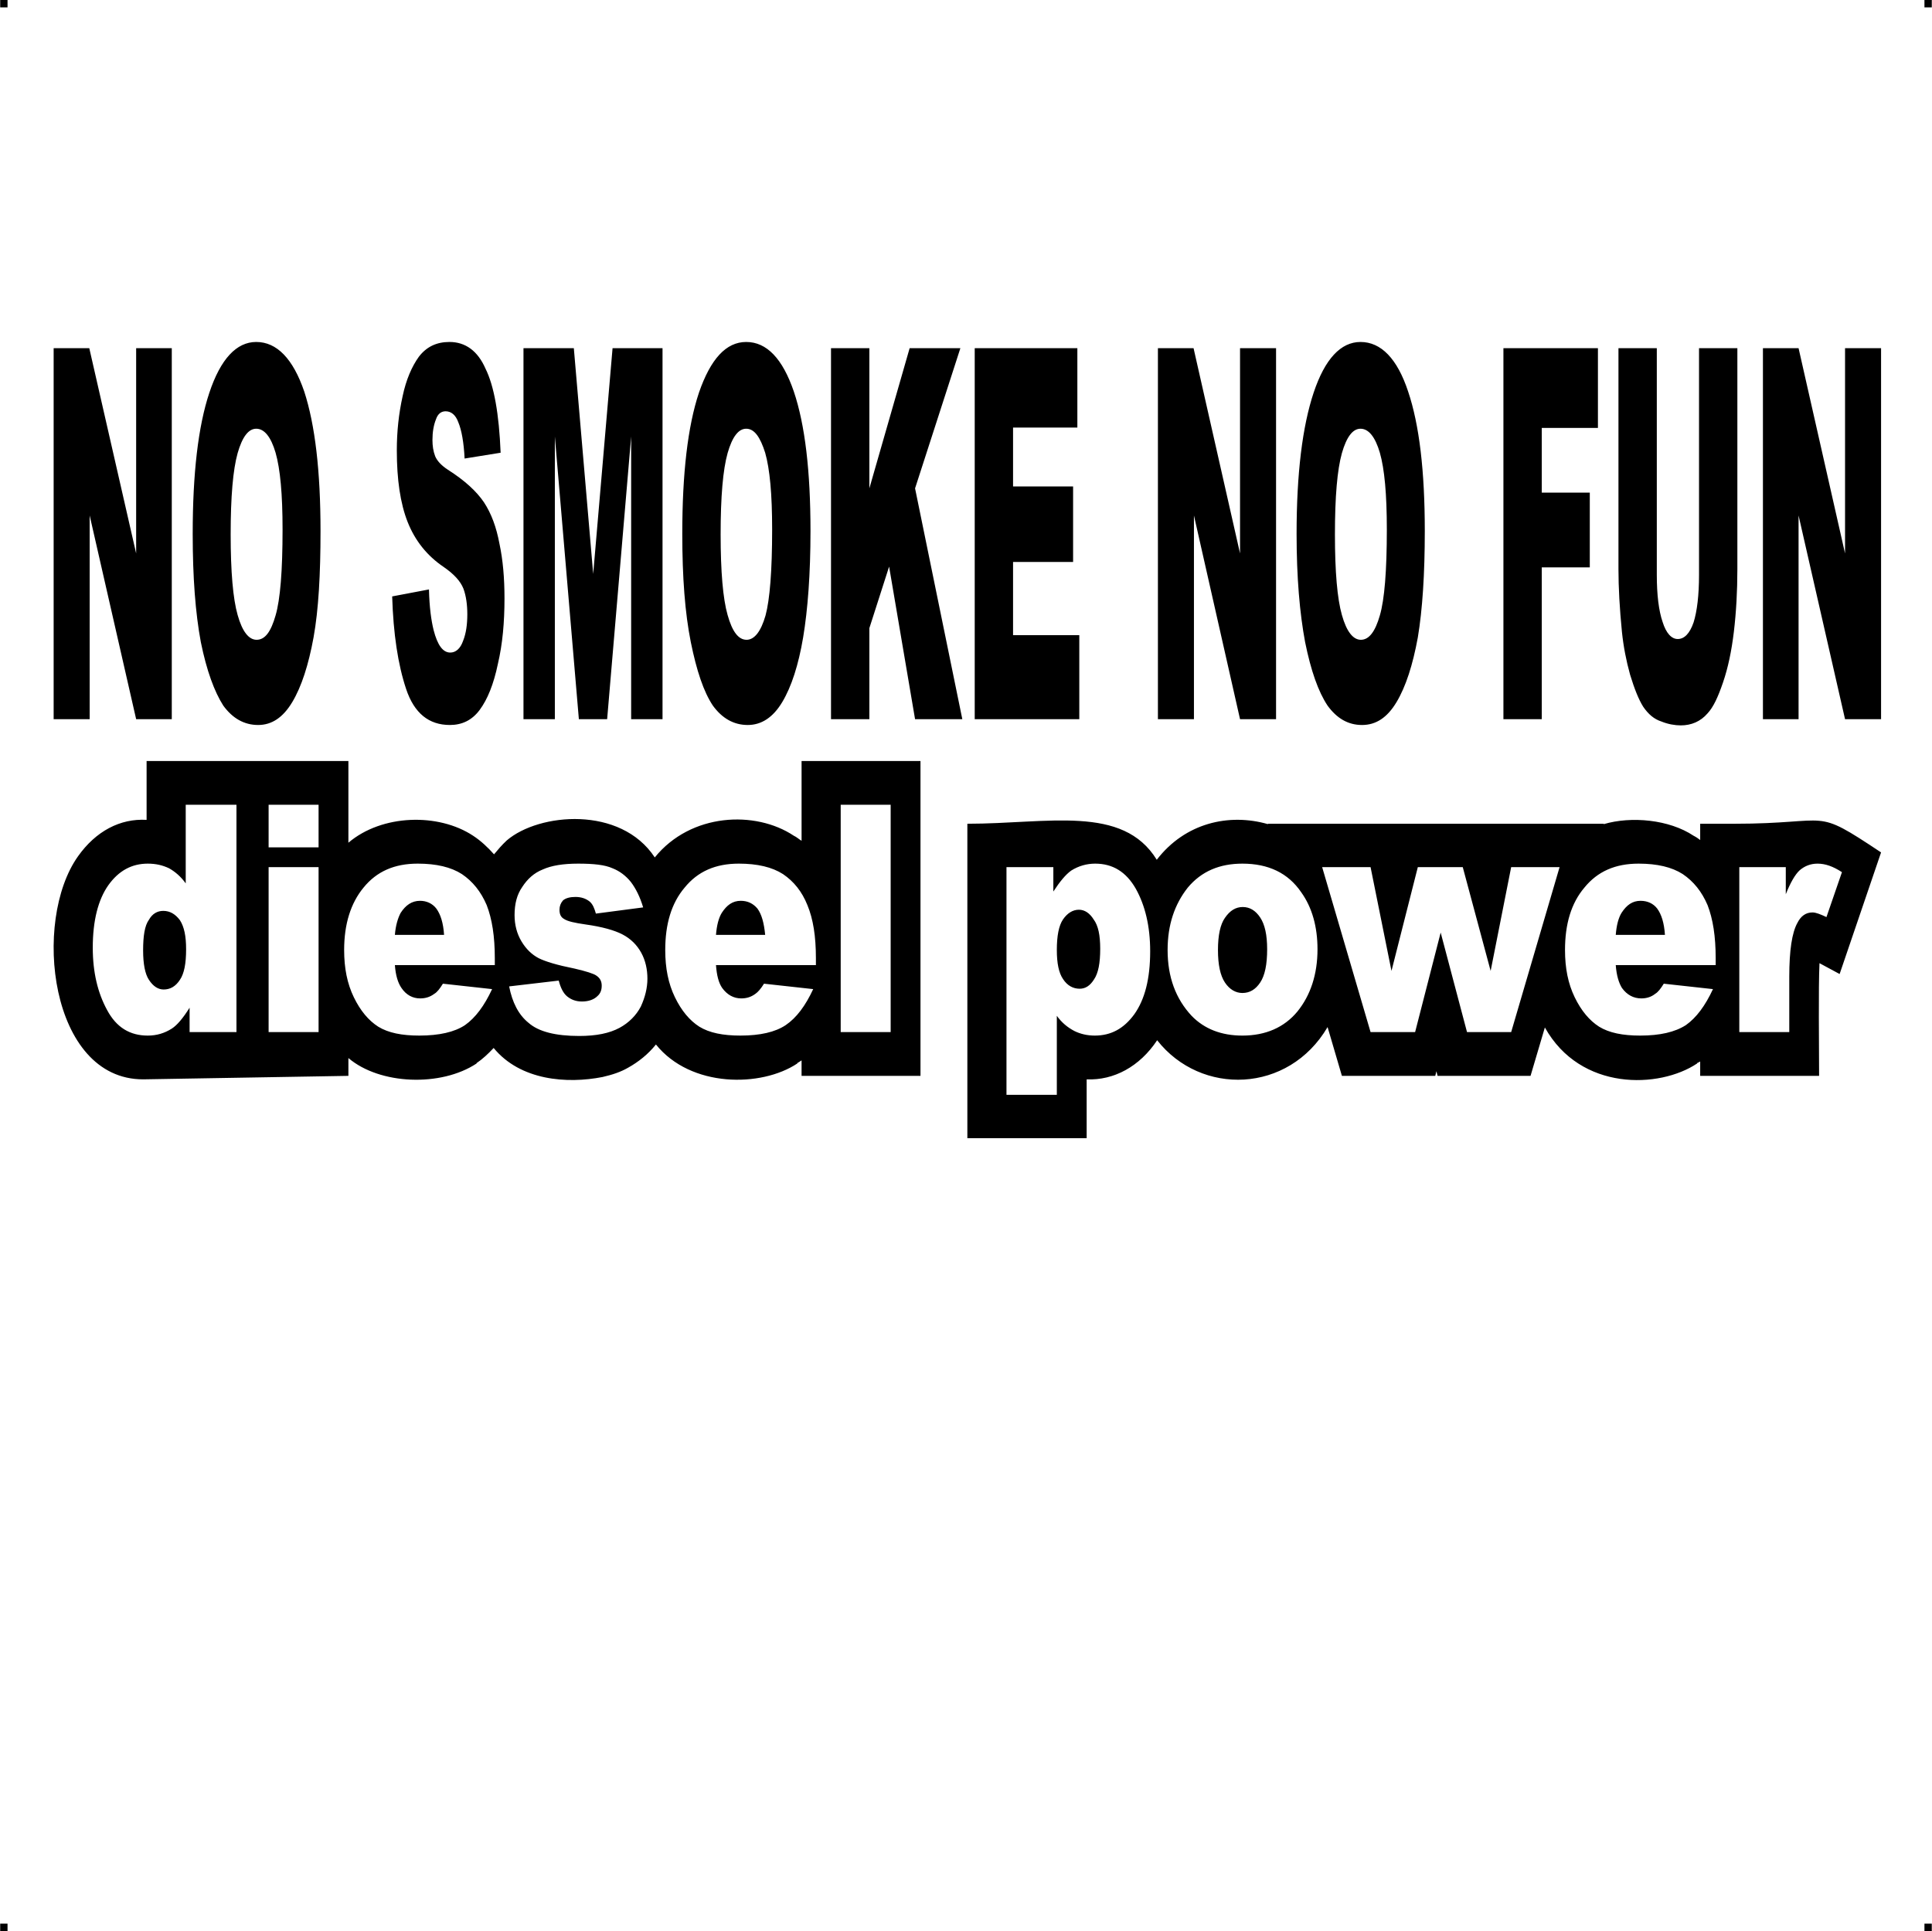
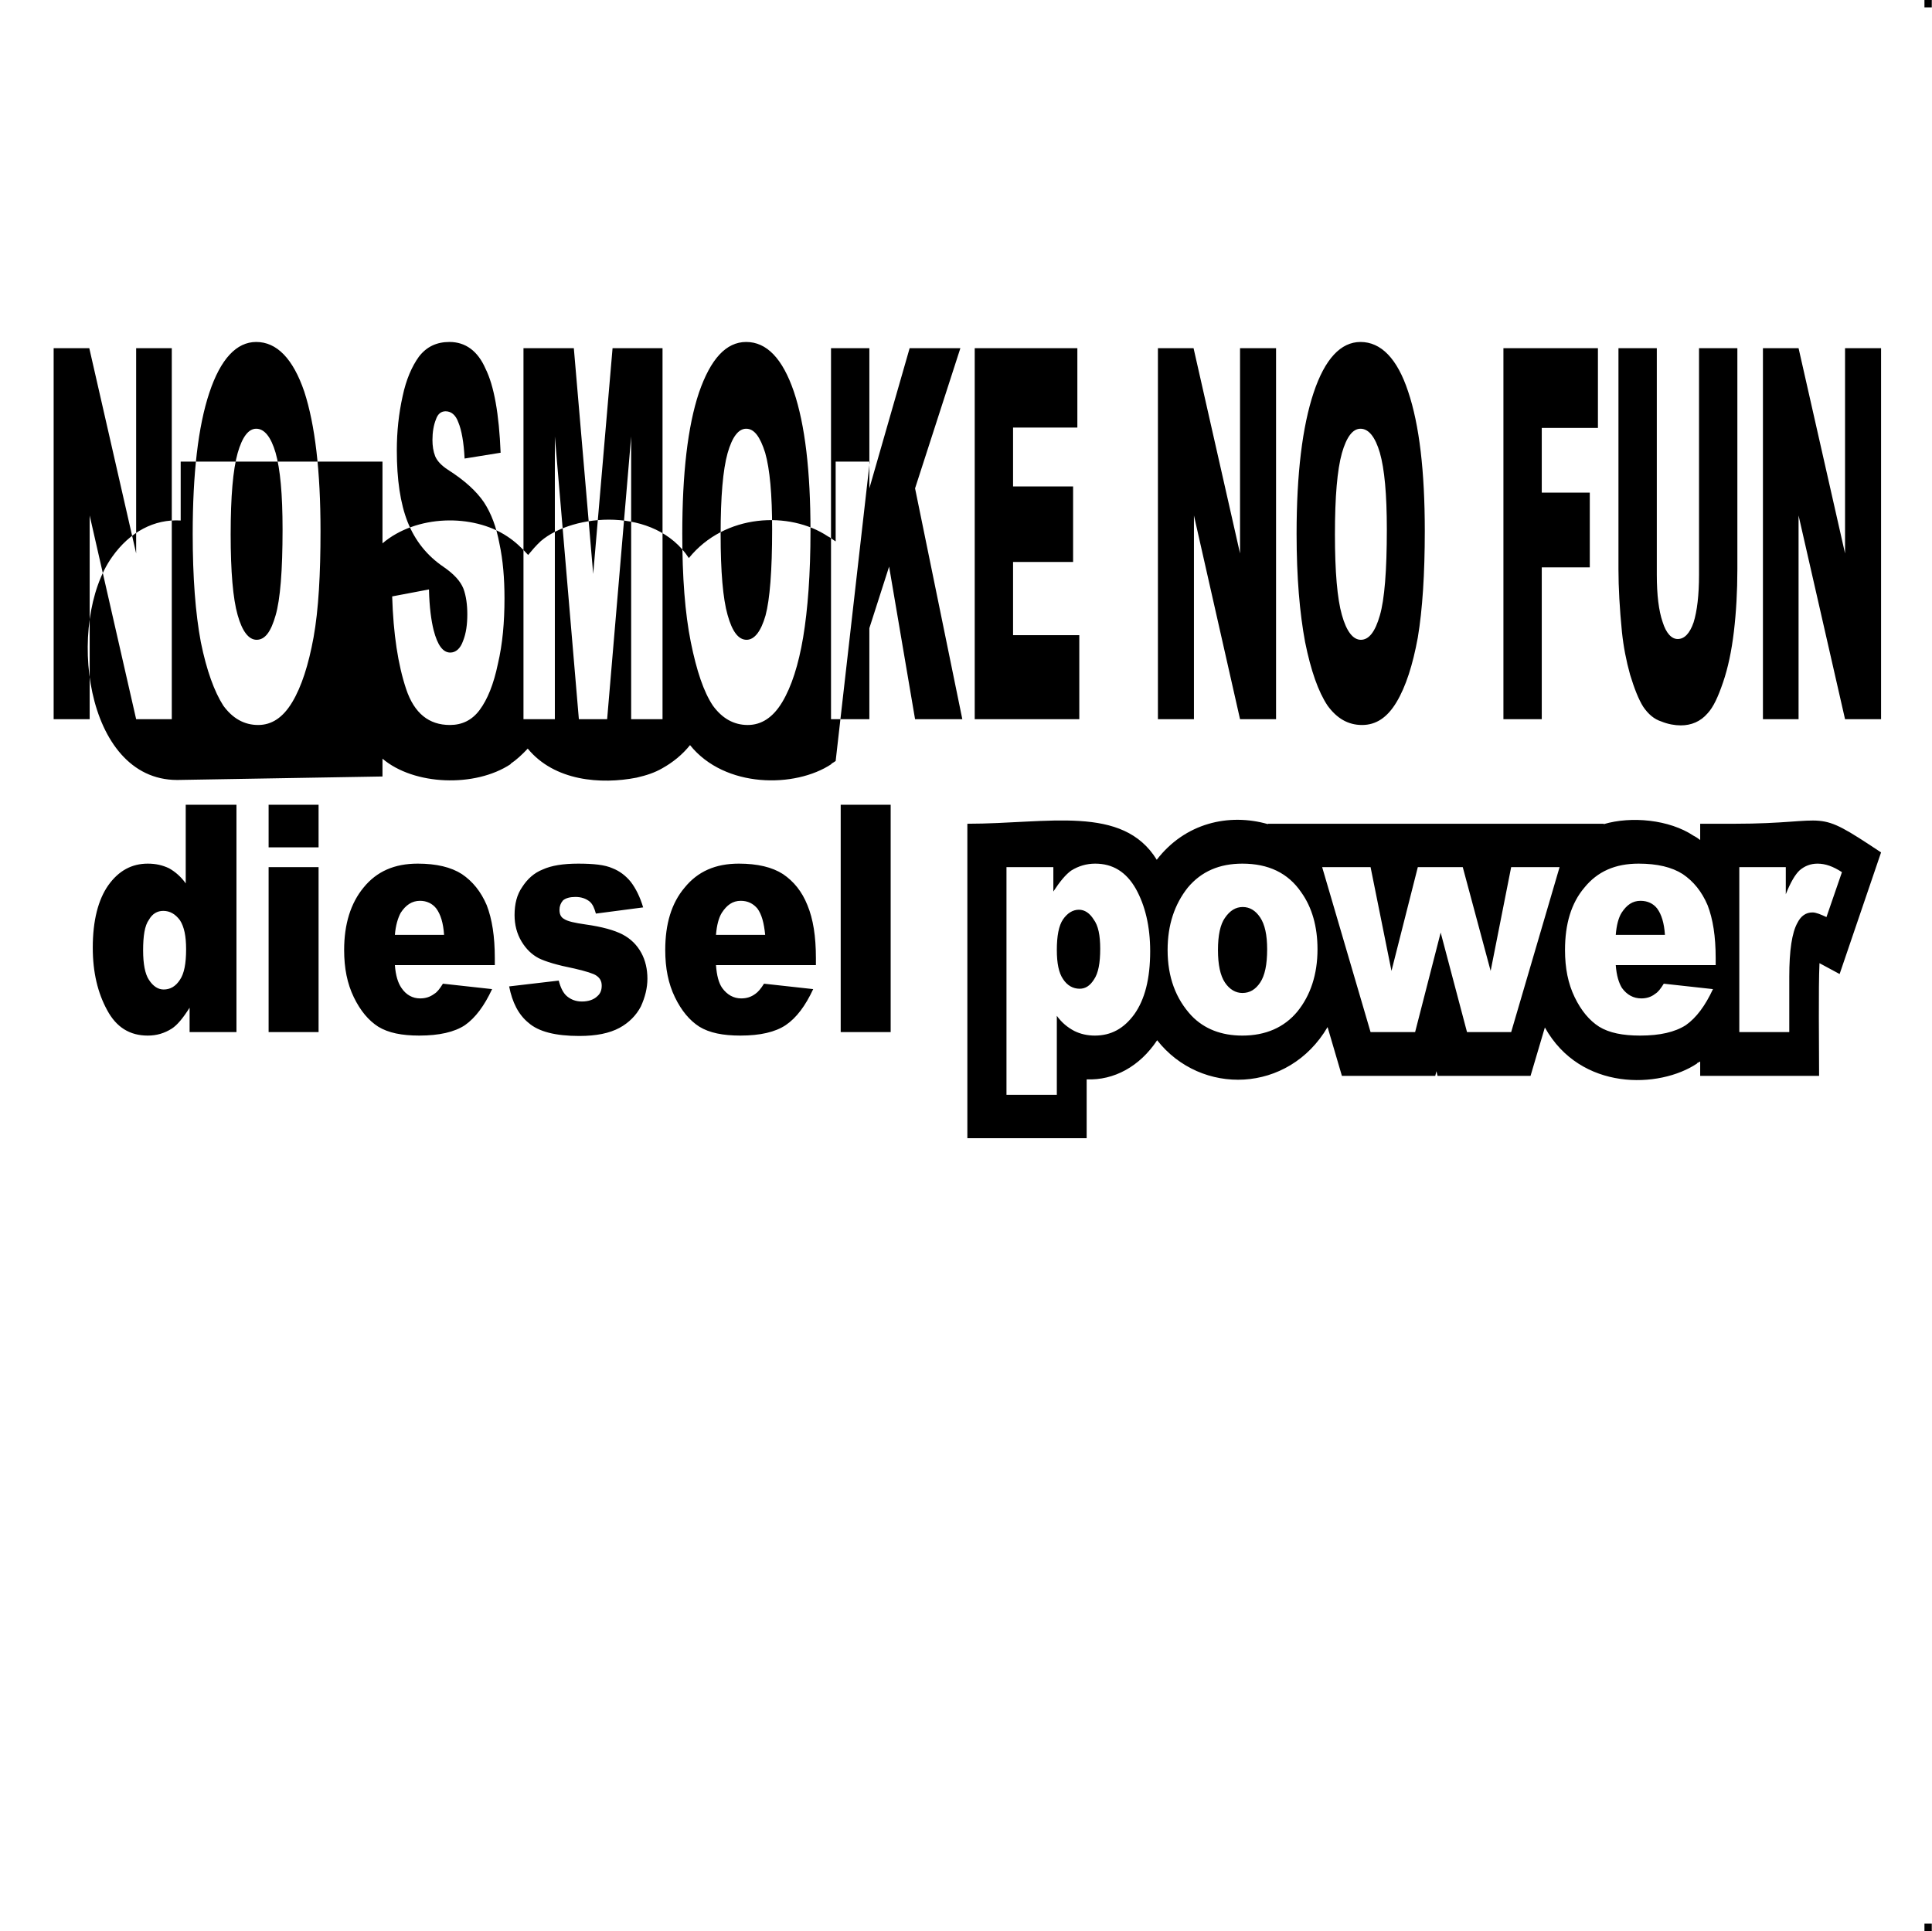
<svg xmlns="http://www.w3.org/2000/svg" xml:space="preserve" width="4.994in" height="4.993in" version="1.1" style="shape-rendering:geometricPrecision; text-rendering:geometricPrecision; image-rendering:optimizeQuality; fill-rule:evenodd; clip-rule:evenodd" viewBox="0 0 4987 4987">
  <g id="Layer_x0020_1">
    <g id="_783167344">
-       <rect class="fil0" width="18.947" height="19.054" />
      <rect class="fil0" x="4968" width="18.947" height="19.054" />
-       <rect class="fil0" y="4967" width="18.947" height="19.054" />
      <rect class="fil0" x="4968" y="4967" width="18.947" height="19.054" />
    </g>
-     <path class="fil1" d="M4477 2127c258,0 200,-45 379,74l-107 314 -52 -28c-3,65 -1,215 -1,291l-307 0 0 -37c-3,1 -5,3 -8,4l0 1c-97,65 -301,72 -393,-93l-37 125 -240 0 -3 -12 -3 12 -241 0 -37 -126c-101,172 -327,178 -440,34 -45,68 -112,104 -182,101l0 152 -308 0 0 -812c209,0 401,-50 489,93 73,-95 186,-121 287,-92l0 -1 867 0 0 1c71,-21 169,-12 232,30l0 0c6,3 12,7 17,11l0 -42 88 0zm74 -1228l92 0 120 530 0 -530 93 0 0 958 -93 0 -120 -526 0 526 -92 0 0 -958zm-165 0l99 0 0 571c0,57 -3,110 -9,161 -6,50 -15,93 -28,131 -13,38 -25,64 -40,80 -18,21 -42,31 -69,31 -15,0 -33,-3 -50,-10 -19,-6 -34,-19 -47,-38 -12,-19 -23,-47 -34,-83 -10,-36 -17,-72 -21,-110 -6,-61 -9,-115 -9,-162l0 -571 99 0 0 585c0,52 5,93 15,122 9,29 23,44 39,44 17,0 31,-14 41,-43 9,-29 14,-70 14,-123l0 -585zm-505 0l244 0 0 206 -145 0 0 167 124 0 0 193 -124 0 0 392 -99 0 0 -958zm-435 481c0,96 6,166 18,208 12,43 29,64 49,64 21,0 37,-21 49,-63 12,-41 18,-115 18,-222 0,-91 -6,-156 -18,-198 -12,-41 -29,-62 -50,-62 -20,0 -36,21 -48,63 -12,43 -18,112 -18,210zm-99 -2c0,-155 15,-277 44,-364 29,-87 70,-131 121,-131 53,0 95,43 123,128 29,86 43,206 43,360 0,111 -6,203 -18,275 -13,71 -31,127 -55,167 -24,40 -53,59 -89,59 -36,0 -65,-17 -89,-50 -24,-36 -43,-90 -58,-164 -14,-75 -22,-167 -22,-280zm-358 -479l92 0 120 530 0 -530 93 0 0 958 -93 0 -119 -526 0 526 -93 0 0 -958zm-473 0l265 0 0 205 -166 0 0 152 155 0 0 195 -155 0 0 189 171 0 0 217 -270 0 0 -958zm-371 0l99 0 0 362 104 -362 131 0 -117 362 122 596 -122 0 -67 -394 -51 159 0 235 -99 0 0 -958zm-285 481c0,96 6,166 18,208 12,43 28,64 49,64 20,0 37,-21 49,-63 11,-41 17,-115 17,-222 0,-91 -6,-156 -18,-198 -13,-41 -28,-62 -49,-62 -20,0 -36,21 -48,63 -12,43 -18,112 -18,210zm-99 -2c0,-155 14,-277 43,-364 30,-87 70,-131 122,-131 53,0 94,43 123,128 29,86 43,206 43,360 0,111 -7,203 -19,275 -12,71 -30,127 -54,167 -24,40 -54,59 -89,59 -36,0 -66,-17 -90,-50 -24,-36 -42,-90 -57,-164 -15,-75 -22,-167 -22,-280zm-410 -479l130 0 50 583 50 -583 129 0 0 958 -81 0 0 -730 -62 730 -73 0 -62 -730 0 730 -81 0 0 -958zm-339 641l95 -18c1,46 6,81 12,105 10,39 24,58 43,58 14,0 26,-10 33,-30 8,-20 11,-43 11,-69 0,-24 -3,-47 -10,-66 -8,-20 -25,-38 -51,-56 -43,-29 -74,-68 -93,-116 -19,-48 -28,-110 -28,-185 0,-49 5,-95 15,-140 9,-43 24,-77 42,-102 20,-26 46,-38 79,-38 41,0 73,23 93,69 22,44 35,117 39,217l-93 15c-2,-42 -8,-74 -16,-93 -7,-20 -19,-29 -33,-29 -11,0 -20,6 -25,21 -6,15 -9,33 -9,53 0,15 2,29 7,42 5,12 16,24 33,35 44,28 74,56 93,84 19,29 32,64 40,107 9,42 13,89 13,141 0,62 -5,118 -17,169 -11,53 -27,92 -47,119 -20,27 -46,39 -77,39 -54,0 -92,-30 -113,-93 -21,-63 -33,-142 -36,-239zm-417 -160c0,96 6,166 18,208 12,43 29,64 49,64 22,0 37,-21 49,-63 12,-41 18,-115 18,-222 0,-91 -6,-156 -18,-198 -12,-41 -29,-62 -50,-62 -20,0 -36,21 -48,63 -12,43 -18,112 -18,210zm-98 -2c0,-155 14,-277 43,-364 29,-87 70,-131 121,-131 53,0 95,43 124,128 28,86 42,206 42,360 0,111 -5,203 -18,275 -13,71 -31,127 -55,167 -24,40 -53,59 -88,59 -36,0 -66,-17 -90,-50 -23,-36 -43,-90 -58,-164 -14,-75 -21,-167 -21,-280zm-359 -479l92 0 121 530 0 -530 92 0 0 958 -92 0 -120 -526 0 526 -93 0 0 -958zm4352 1340l120 0 0 70c12,-30 24,-51 36,-62 13,-11 28,-17 46,-17 20,0 40,7 63,22l-40 116c-15,-7 -27,-12 -36,-12 -17,0 -30,9 -39,27 -14,25 -21,71 -21,139l0 143 -129 0 0 -426zm-192 175c-2,-31 -9,-53 -20,-68 -10,-13 -25,-20 -43,-20 -21,0 -36,11 -49,31 -8,13 -13,32 -15,57l127 0zm131 78l-258 0c2,27 8,46 16,59 13,18 30,27 50,27 12,0 25,-3 36,-12 7,-4 14,-13 22,-26l127 14c-20,43 -43,74 -70,93 -28,18 -67,27 -118,27 -45,0 -80,-7 -106,-23 -25,-16 -46,-41 -63,-76 -17,-35 -25,-75 -25,-122 0,-67 16,-121 50,-161 34,-42 80,-62 140,-62 48,0 86,9 114,27 28,19 49,45 64,80 14,36 21,81 21,137l0 18zm-1016 -253l125 0 54 268 68 -268 116 0 72 268 53 -268 125 0 -125 426 -114 0 -68 -257 -66 257 -115 0 -125 -426zm-269 214c0,38 6,66 18,84 12,18 28,27 45,27 19,0 34,-9 46,-27 12,-18 18,-46 18,-86 0,-37 -6,-64 -18,-82 -12,-18 -27,-27 -45,-27 -18,0 -33,9 -46,28 -12,17 -18,45 -18,83zm-130 0c0,-65 18,-118 52,-161 35,-42 82,-62 141,-62 67,0 118,24 152,74 28,39 42,89 42,147 0,65 -18,119 -52,161 -34,41 -82,62 -142,62 -54,0 -98,-17 -131,-51 -41,-44 -62,-100 -62,-170zm-286 0c0,34 5,59 16,75 11,17 26,25 43,25 15,0 27,-8 37,-24 11,-16 16,-42 16,-79 0,-35 -5,-60 -17,-76 -10,-16 -23,-25 -38,-25 -16,0 -30,9 -41,25 -11,16 -16,43 -16,79zm-130 374l0 -588 121 0 0 63c17,-26 32,-44 46,-54 19,-12 40,-18 62,-18 45,0 80,21 105,65 24,43 37,97 37,161 0,72 -14,125 -41,163 -27,37 -60,55 -102,55 -19,0 -37,-4 -53,-12 -17,-9 -32,-21 -45,-39l0 204 -130 0zm-428 -749l129 0 0 587 -129 0 0 -587zm-195 336c-3,-31 -9,-53 -20,-68 -11,-13 -25,-20 -43,-20 -21,0 -36,11 -49,31 -8,13 -13,32 -15,57l127 0zm131 78l-258 0c2,27 7,46 16,59 13,18 30,27 49,27 13,0 25,-3 37,-12 6,-4 14,-13 22,-26l127 14c-20,43 -43,74 -71,93 -27,18 -66,27 -117,27 -45,0 -80,-7 -106,-23 -25,-16 -46,-41 -63,-76 -17,-35 -25,-75 -25,-122 0,-67 16,-121 50,-161 34,-42 80,-62 140,-62 48,0 86,9 114,27 28,19 49,45 63,80 15,36 22,81 22,137l0 18zm-792 55l128 -15c5,19 12,33 22,41 10,8 22,13 38,13 17,0 31,-5 40,-14 8,-7 11,-16 11,-27 0,-12 -5,-20 -14,-26 -7,-5 -26,-11 -56,-18 -45,-9 -75,-18 -93,-27 -17,-9 -32,-23 -44,-43 -12,-20 -18,-43 -18,-68 0,-29 6,-53 20,-73 13,-20 30,-36 53,-45 22,-10 52,-15 91,-15 40,0 69,3 89,12 18,7 34,19 47,35 13,17 24,39 32,66l-122 16c-4,-14 -8,-24 -16,-31 -10,-8 -22,-12 -37,-12 -14,0 -25,3 -32,9 -6,7 -9,15 -9,24 0,11 3,19 12,24 9,6 27,10 55,14 43,6 75,15 96,26 21,11 37,27 48,47 11,20 16,43 16,67 0,24 -6,48 -17,72 -12,23 -31,42 -55,55 -26,14 -60,21 -104,21 -61,0 -105,-11 -131,-34 -26,-21 -42,-53 -50,-94zm-168 -133c-2,-31 -9,-53 -20,-68 -10,-13 -25,-20 -42,-20 -21,0 -37,11 -50,31 -7,13 -13,32 -15,57l127 0zm131 78l-258 0c2,27 8,46 17,59 12,18 29,27 48,27 13,0 25,-3 37,-12 7,-4 14,-13 22,-26l127 14c-20,43 -43,74 -70,93 -27,18 -67,27 -118,27 -45,0 -80,-7 -106,-23 -25,-16 -46,-41 -63,-76 -17,-35 -25,-75 -25,-122 0,-67 17,-121 50,-161 34,-42 80,-62 140,-62 48,0 86,9 114,27 28,19 49,45 64,80 14,36 21,81 21,137l0 18zm-584 -253l129 0 0 426 -129 0 0 -426zm0 -161l129 0 0 110 -129 0 0 -110zm-213 373c0,-34 -5,-58 -16,-75 -12,-16 -26,-24 -43,-24 -15,0 -28,7 -37,23 -11,15 -15,42 -15,79 0,35 5,61 15,76 11,17 24,25 38,25 17,0 31,-8 42,-25 11,-16 16,-42 16,-79zm130 -373l0 587 -121 0 0 -63c-17,27 -32,45 -46,54 -19,12 -39,18 -62,18 -46,0 -81,-21 -105,-66 -24,-44 -37,-97 -37,-161 0,-70 14,-124 40,-161 27,-38 61,-56 102,-56 21,0 38,4 55,12 16,9 31,22 43,39l0 -203 131 0zm1547 -113l219 0 0 813 -307 0 0 -40c-4,3 -8,5 -11,7l0 1c-93,62 -275,63 -365,-49 -20,25 -45,45 -72,60l0 0c-19,11 -40,18 -66,24l0 0c-92,18 -212,9 -281,-75 -14,15 -29,29 -44,39l0 1c-92,61 -250,55 -331,-14l0 46 -530 9c-241,0 -287,-409 -168,-576l0 0c46,-65 109,-98 177,-94l0 -152 521 0 0 211c87,-74 233,-77 322,-18l0 0c20,13 38,30 54,48 10,-12 20,-24 33,-36l0 0c83,-71 294,-90 382,44 93,-115 260,-122 359,-56l0 0c7,3 13,9 20,13l0 -206 88 0z" />
+     <path class="fil1" d="M4477 2127c258,0 200,-45 379,74l-107 314 -52 -28c-3,65 -1,215 -1,291l-307 0 0 -37c-3,1 -5,3 -8,4l0 1c-97,65 -301,72 -393,-93l-37 125 -240 0 -3 -12 -3 12 -241 0 -37 -126c-101,172 -327,178 -440,34 -45,68 -112,104 -182,101l0 152 -308 0 0 -812c209,0 401,-50 489,93 73,-95 186,-121 287,-92l0 -1 867 0 0 1c71,-21 169,-12 232,30l0 0c6,3 12,7 17,11l0 -42 88 0zm74 -1228l92 0 120 530 0 -530 93 0 0 958 -93 0 -120 -526 0 526 -92 0 0 -958zm-165 0l99 0 0 571c0,57 -3,110 -9,161 -6,50 -15,93 -28,131 -13,38 -25,64 -40,80 -18,21 -42,31 -69,31 -15,0 -33,-3 -50,-10 -19,-6 -34,-19 -47,-38 -12,-19 -23,-47 -34,-83 -10,-36 -17,-72 -21,-110 -6,-61 -9,-115 -9,-162l0 -571 99 0 0 585c0,52 5,93 15,122 9,29 23,44 39,44 17,0 31,-14 41,-43 9,-29 14,-70 14,-123l0 -585zm-505 0l244 0 0 206 -145 0 0 167 124 0 0 193 -124 0 0 392 -99 0 0 -958zm-435 481c0,96 6,166 18,208 12,43 29,64 49,64 21,0 37,-21 49,-63 12,-41 18,-115 18,-222 0,-91 -6,-156 -18,-198 -12,-41 -29,-62 -50,-62 -20,0 -36,21 -48,63 -12,43 -18,112 -18,210zm-99 -2c0,-155 15,-277 44,-364 29,-87 70,-131 121,-131 53,0 95,43 123,128 29,86 43,206 43,360 0,111 -6,203 -18,275 -13,71 -31,127 -55,167 -24,40 -53,59 -89,59 -36,0 -65,-17 -89,-50 -24,-36 -43,-90 -58,-164 -14,-75 -22,-167 -22,-280zm-358 -479l92 0 120 530 0 -530 93 0 0 958 -93 0 -119 -526 0 526 -93 0 0 -958zm-473 0l265 0 0 205 -166 0 0 152 155 0 0 195 -155 0 0 189 171 0 0 217 -270 0 0 -958zm-371 0l99 0 0 362 104 -362 131 0 -117 362 122 596 -122 0 -67 -394 -51 159 0 235 -99 0 0 -958zm-285 481c0,96 6,166 18,208 12,43 28,64 49,64 20,0 37,-21 49,-63 11,-41 17,-115 17,-222 0,-91 -6,-156 -18,-198 -13,-41 -28,-62 -49,-62 -20,0 -36,21 -48,63 -12,43 -18,112 -18,210zm-99 -2c0,-155 14,-277 43,-364 30,-87 70,-131 122,-131 53,0 94,43 123,128 29,86 43,206 43,360 0,111 -7,203 -19,275 -12,71 -30,127 -54,167 -24,40 -54,59 -89,59 -36,0 -66,-17 -90,-50 -24,-36 -42,-90 -57,-164 -15,-75 -22,-167 -22,-280zm-410 -479l130 0 50 583 50 -583 129 0 0 958 -81 0 0 -730 -62 730 -73 0 -62 -730 0 730 -81 0 0 -958zm-339 641l95 -18c1,46 6,81 12,105 10,39 24,58 43,58 14,0 26,-10 33,-30 8,-20 11,-43 11,-69 0,-24 -3,-47 -10,-66 -8,-20 -25,-38 -51,-56 -43,-29 -74,-68 -93,-116 -19,-48 -28,-110 -28,-185 0,-49 5,-95 15,-140 9,-43 24,-77 42,-102 20,-26 46,-38 79,-38 41,0 73,23 93,69 22,44 35,117 39,217l-93 15c-2,-42 -8,-74 -16,-93 -7,-20 -19,-29 -33,-29 -11,0 -20,6 -25,21 -6,15 -9,33 -9,53 0,15 2,29 7,42 5,12 16,24 33,35 44,28 74,56 93,84 19,29 32,64 40,107 9,42 13,89 13,141 0,62 -5,118 -17,169 -11,53 -27,92 -47,119 -20,27 -46,39 -77,39 -54,0 -92,-30 -113,-93 -21,-63 -33,-142 -36,-239zm-417 -160c0,96 6,166 18,208 12,43 29,64 49,64 22,0 37,-21 49,-63 12,-41 18,-115 18,-222 0,-91 -6,-156 -18,-198 -12,-41 -29,-62 -50,-62 -20,0 -36,21 -48,63 -12,43 -18,112 -18,210zm-98 -2c0,-155 14,-277 43,-364 29,-87 70,-131 121,-131 53,0 95,43 124,128 28,86 42,206 42,360 0,111 -5,203 -18,275 -13,71 -31,127 -55,167 -24,40 -53,59 -88,59 -36,0 -66,-17 -90,-50 -23,-36 -43,-90 -58,-164 -14,-75 -21,-167 -21,-280zm-359 -479l92 0 121 530 0 -530 92 0 0 958 -92 0 -120 -526 0 526 -93 0 0 -958zm4352 1340l120 0 0 70c12,-30 24,-51 36,-62 13,-11 28,-17 46,-17 20,0 40,7 63,22l-40 116c-15,-7 -27,-12 -36,-12 -17,0 -30,9 -39,27 -14,25 -21,71 -21,139l0 143 -129 0 0 -426zm-192 175c-2,-31 -9,-53 -20,-68 -10,-13 -25,-20 -43,-20 -21,0 -36,11 -49,31 -8,13 -13,32 -15,57l127 0zm131 78l-258 0c2,27 8,46 16,59 13,18 30,27 50,27 12,0 25,-3 36,-12 7,-4 14,-13 22,-26l127 14c-20,43 -43,74 -70,93 -28,18 -67,27 -118,27 -45,0 -80,-7 -106,-23 -25,-16 -46,-41 -63,-76 -17,-35 -25,-75 -25,-122 0,-67 16,-121 50,-161 34,-42 80,-62 140,-62 48,0 86,9 114,27 28,19 49,45 64,80 14,36 21,81 21,137l0 18zm-1016 -253l125 0 54 268 68 -268 116 0 72 268 53 -268 125 0 -125 426 -114 0 -68 -257 -66 257 -115 0 -125 -426zm-269 214c0,38 6,66 18,84 12,18 28,27 45,27 19,0 34,-9 46,-27 12,-18 18,-46 18,-86 0,-37 -6,-64 -18,-82 -12,-18 -27,-27 -45,-27 -18,0 -33,9 -46,28 -12,17 -18,45 -18,83zm-130 0c0,-65 18,-118 52,-161 35,-42 82,-62 141,-62 67,0 118,24 152,74 28,39 42,89 42,147 0,65 -18,119 -52,161 -34,41 -82,62 -142,62 -54,0 -98,-17 -131,-51 -41,-44 -62,-100 -62,-170zm-286 0c0,34 5,59 16,75 11,17 26,25 43,25 15,0 27,-8 37,-24 11,-16 16,-42 16,-79 0,-35 -5,-60 -17,-76 -10,-16 -23,-25 -38,-25 -16,0 -30,9 -41,25 -11,16 -16,43 -16,79zm-130 374l0 -588 121 0 0 63c17,-26 32,-44 46,-54 19,-12 40,-18 62,-18 45,0 80,21 105,65 24,43 37,97 37,161 0,72 -14,125 -41,163 -27,37 -60,55 -102,55 -19,0 -37,-4 -53,-12 -17,-9 -32,-21 -45,-39l0 204 -130 0zm-428 -749l129 0 0 587 -129 0 0 -587zm-195 336c-3,-31 -9,-53 -20,-68 -11,-13 -25,-20 -43,-20 -21,0 -36,11 -49,31 -8,13 -13,32 -15,57l127 0zm131 78l-258 0c2,27 7,46 16,59 13,18 30,27 49,27 13,0 25,-3 37,-12 6,-4 14,-13 22,-26l127 14c-20,43 -43,74 -71,93 -27,18 -66,27 -117,27 -45,0 -80,-7 -106,-23 -25,-16 -46,-41 -63,-76 -17,-35 -25,-75 -25,-122 0,-67 16,-121 50,-161 34,-42 80,-62 140,-62 48,0 86,9 114,27 28,19 49,45 63,80 15,36 22,81 22,137l0 18zm-792 55l128 -15c5,19 12,33 22,41 10,8 22,13 38,13 17,0 31,-5 40,-14 8,-7 11,-16 11,-27 0,-12 -5,-20 -14,-26 -7,-5 -26,-11 -56,-18 -45,-9 -75,-18 -93,-27 -17,-9 -32,-23 -44,-43 -12,-20 -18,-43 -18,-68 0,-29 6,-53 20,-73 13,-20 30,-36 53,-45 22,-10 52,-15 91,-15 40,0 69,3 89,12 18,7 34,19 47,35 13,17 24,39 32,66l-122 16c-4,-14 -8,-24 -16,-31 -10,-8 -22,-12 -37,-12 -14,0 -25,3 -32,9 -6,7 -9,15 -9,24 0,11 3,19 12,24 9,6 27,10 55,14 43,6 75,15 96,26 21,11 37,27 48,47 11,20 16,43 16,67 0,24 -6,48 -17,72 -12,23 -31,42 -55,55 -26,14 -60,21 -104,21 -61,0 -105,-11 -131,-34 -26,-21 -42,-53 -50,-94zm-168 -133c-2,-31 -9,-53 -20,-68 -10,-13 -25,-20 -42,-20 -21,0 -37,11 -50,31 -7,13 -13,32 -15,57l127 0zm131 78l-258 0c2,27 8,46 17,59 12,18 29,27 48,27 13,0 25,-3 37,-12 7,-4 14,-13 22,-26l127 14c-20,43 -43,74 -70,93 -27,18 -67,27 -118,27 -45,0 -80,-7 -106,-23 -25,-16 -46,-41 -63,-76 -17,-35 -25,-75 -25,-122 0,-67 17,-121 50,-161 34,-42 80,-62 140,-62 48,0 86,9 114,27 28,19 49,45 64,80 14,36 21,81 21,137l0 18zm-584 -253l129 0 0 426 -129 0 0 -426zm0 -161l129 0 0 110 -129 0 0 -110zm-213 373c0,-34 -5,-58 -16,-75 -12,-16 -26,-24 -43,-24 -15,0 -28,7 -37,23 -11,15 -15,42 -15,79 0,35 5,61 15,76 11,17 24,25 38,25 17,0 31,-8 42,-25 11,-16 16,-42 16,-79zm130 -373l0 587 -121 0 0 -63c-17,27 -32,45 -46,54 -19,12 -39,18 -62,18 -46,0 -81,-21 -105,-66 -24,-44 -37,-97 -37,-161 0,-70 14,-124 40,-161 27,-38 61,-56 102,-56 21,0 38,4 55,12 16,9 31,22 43,39l0 -203 131 0zm1547 -113c-4,3 -8,5 -11,7l0 1c-93,62 -275,63 -365,-49 -20,25 -45,45 -72,60l0 0c-19,11 -40,18 -66,24l0 0c-92,18 -212,9 -281,-75 -14,15 -29,29 -44,39l0 1c-92,61 -250,55 -331,-14l0 46 -530 9c-241,0 -287,-409 -168,-576l0 0c46,-65 109,-98 177,-94l0 -152 521 0 0 211c87,-74 233,-77 322,-18l0 0c20,13 38,30 54,48 10,-12 20,-24 33,-36l0 0c83,-71 294,-90 382,44 93,-115 260,-122 359,-56l0 0c7,3 13,9 20,13l0 -206 88 0z" />
  </g>
</svg>